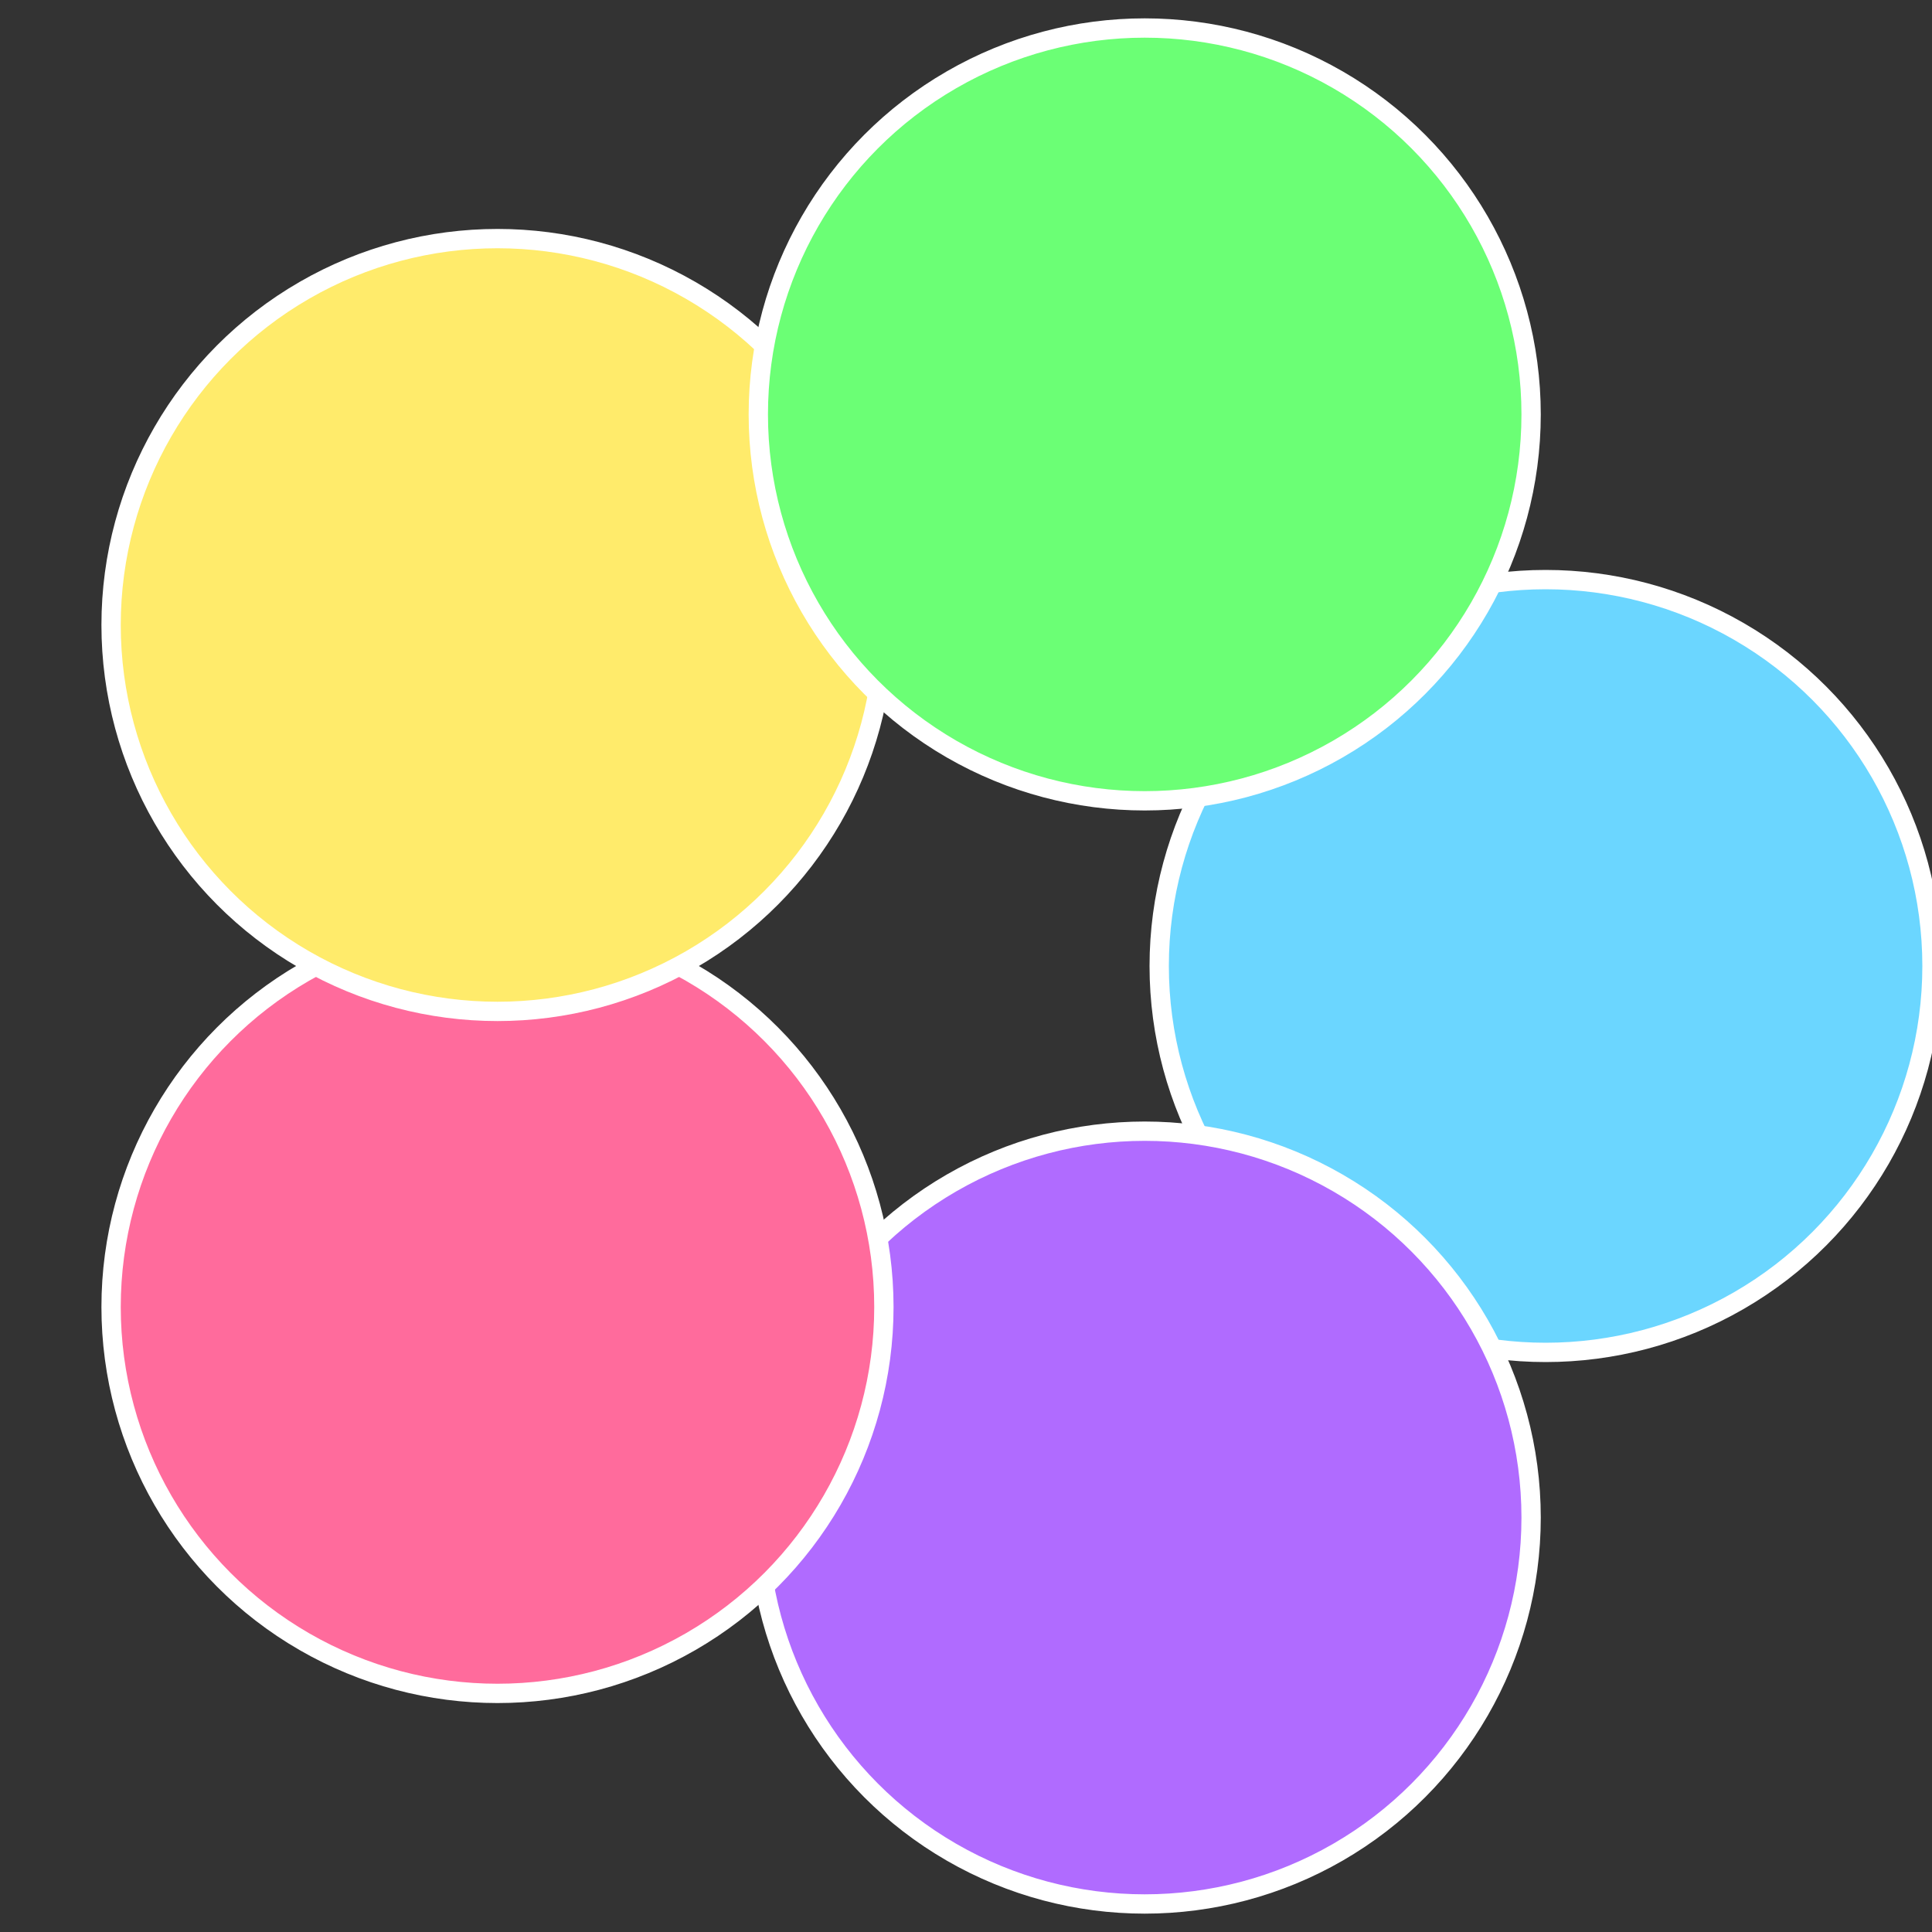
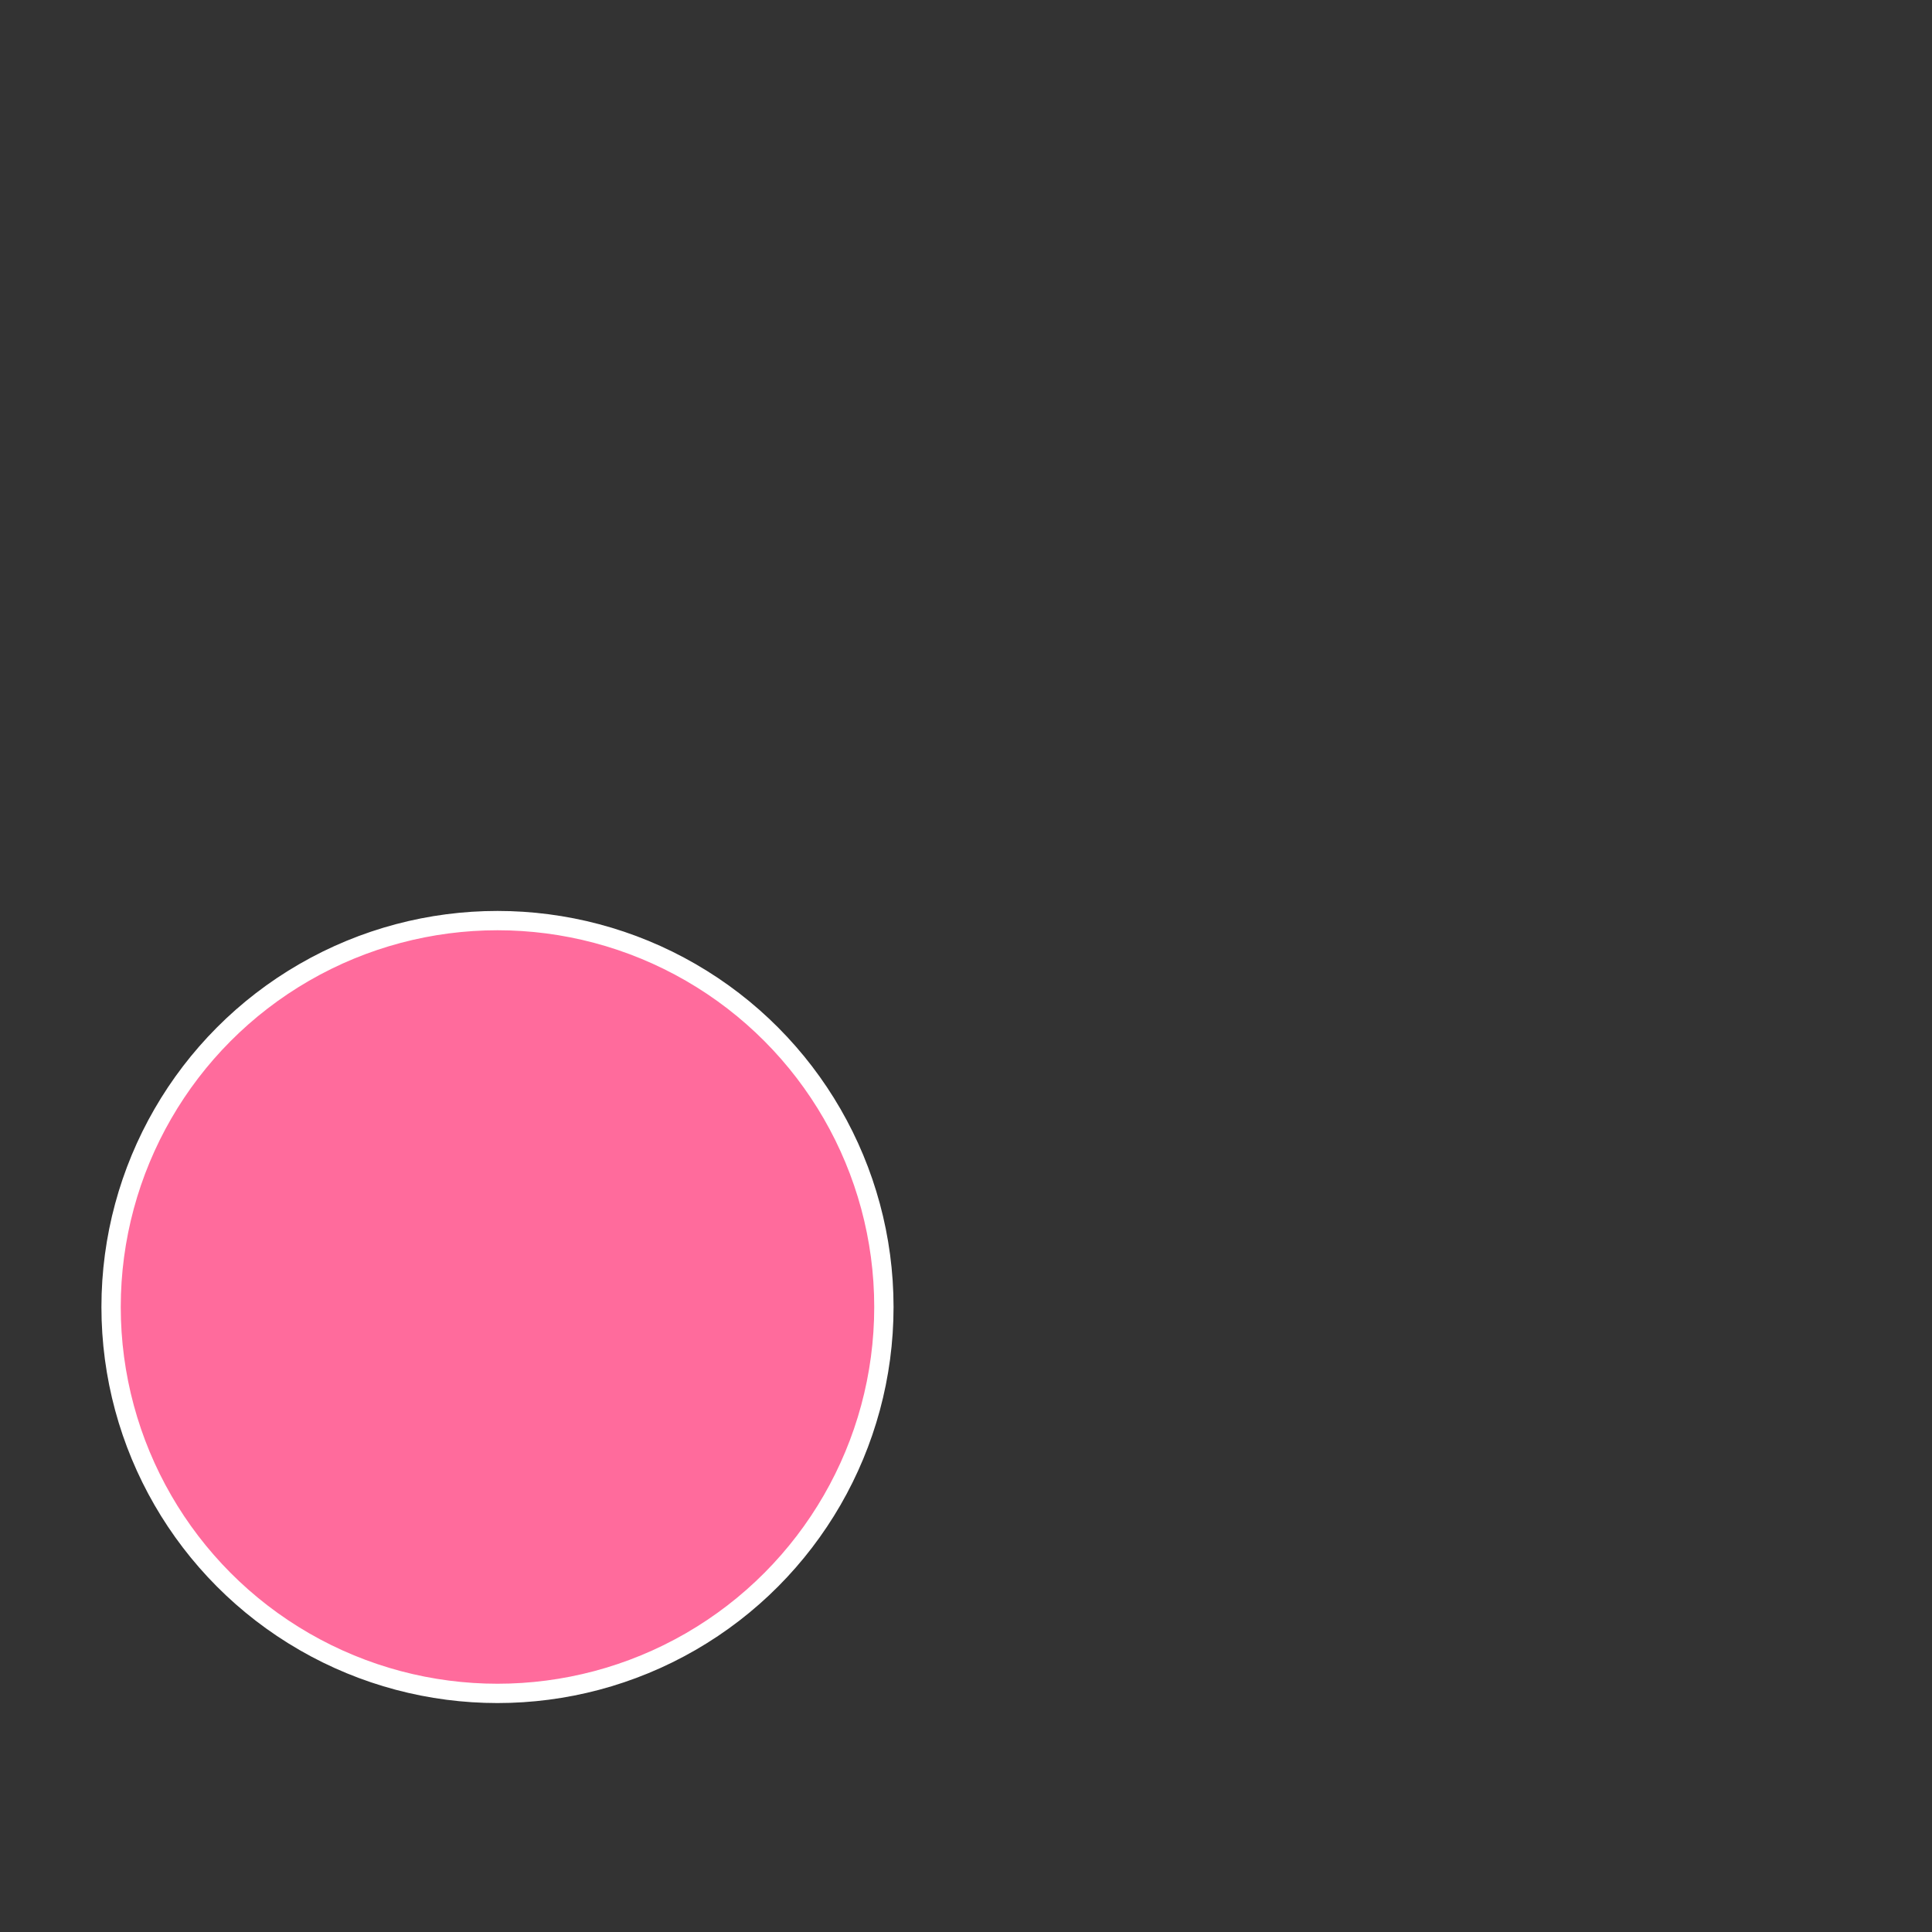
<svg xmlns="http://www.w3.org/2000/svg" width="500" height="500" viewBox="-1 -1 2 2">
  <rect x="-1" y="-1" width="2" height="2" fill="#333333" stroke="none" />
-   <circle cx="0.6" cy="0" r="0.4" fill="#6bd6ff" stroke="#fff" stroke-width="1%" />
-   <circle cx="0.185" cy="0.571" r="0.4" fill="#b06bff" stroke="#fff" stroke-width="1%" />
  <circle cx="-0.485" cy="0.353" r="0.4" fill="#ff6b9c" stroke="#fff" stroke-width="1%" />
-   <circle cx="-0.485" cy="-0.353" r="0.4" fill="#ffeb6b" stroke="#fff" stroke-width="1%" />
-   <circle cx="0.185" cy="-0.571" r="0.4" fill="#6bff75" stroke="#fff" stroke-width="1%" />
</svg>